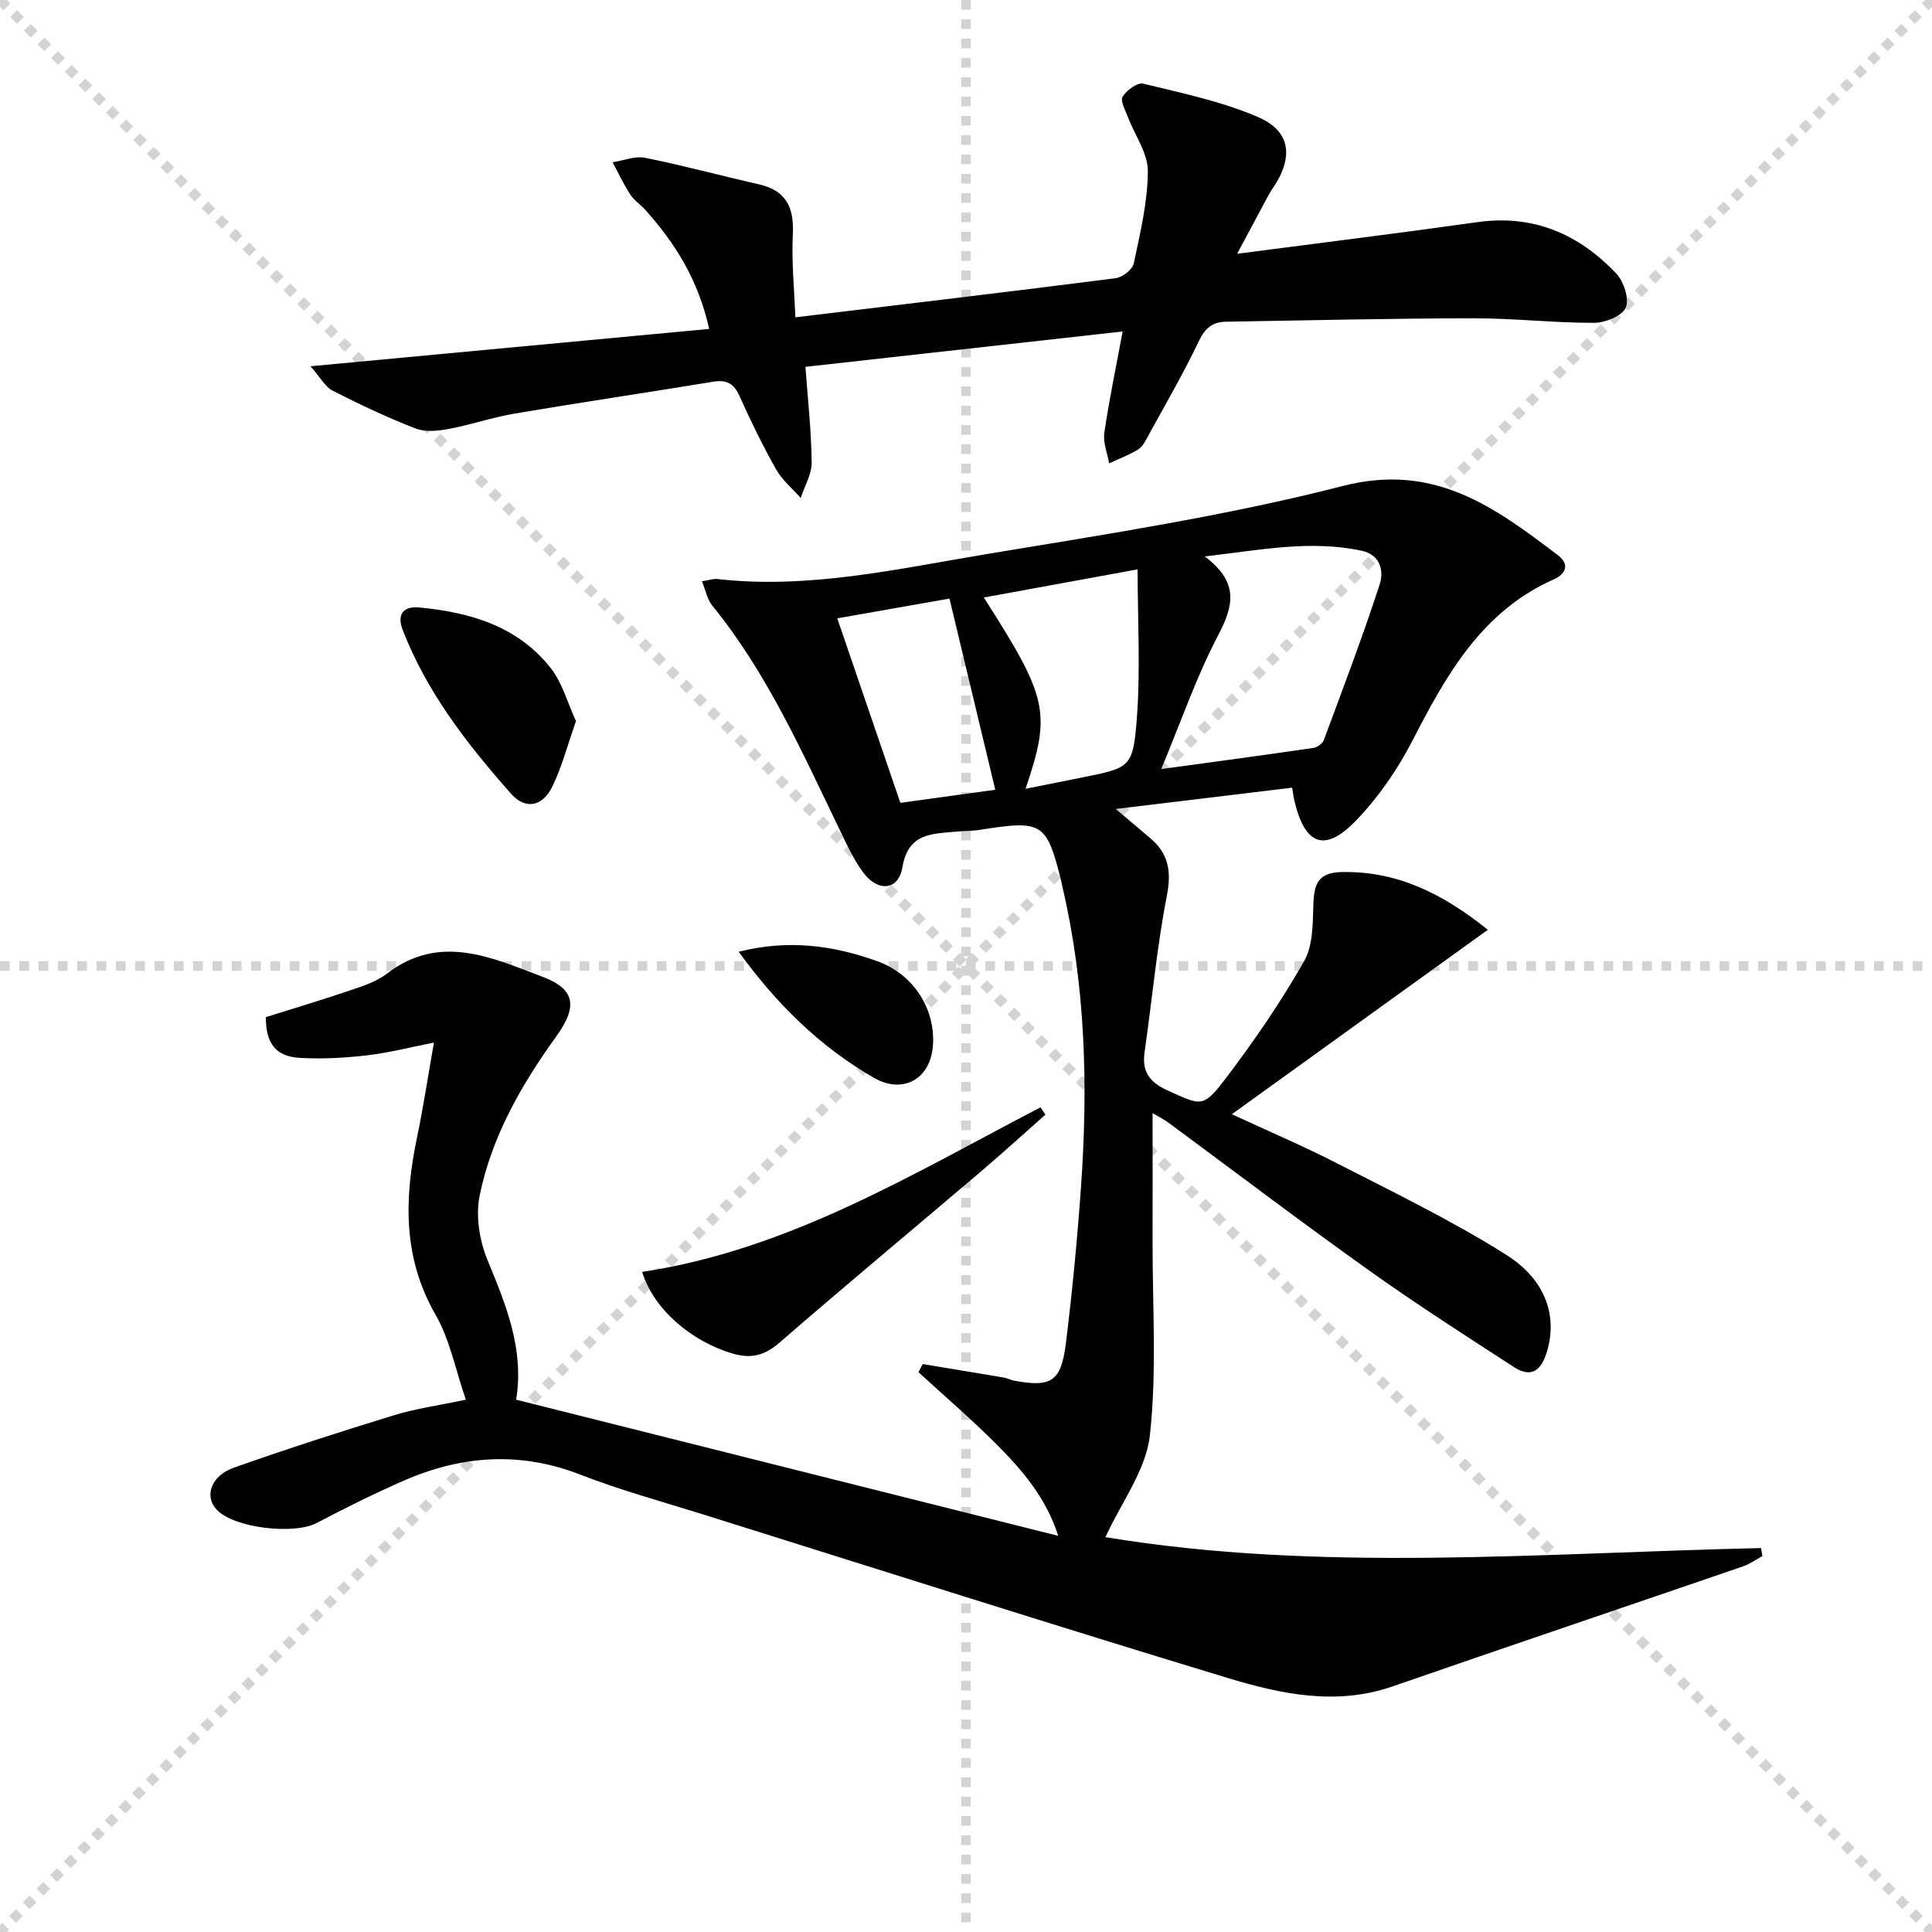
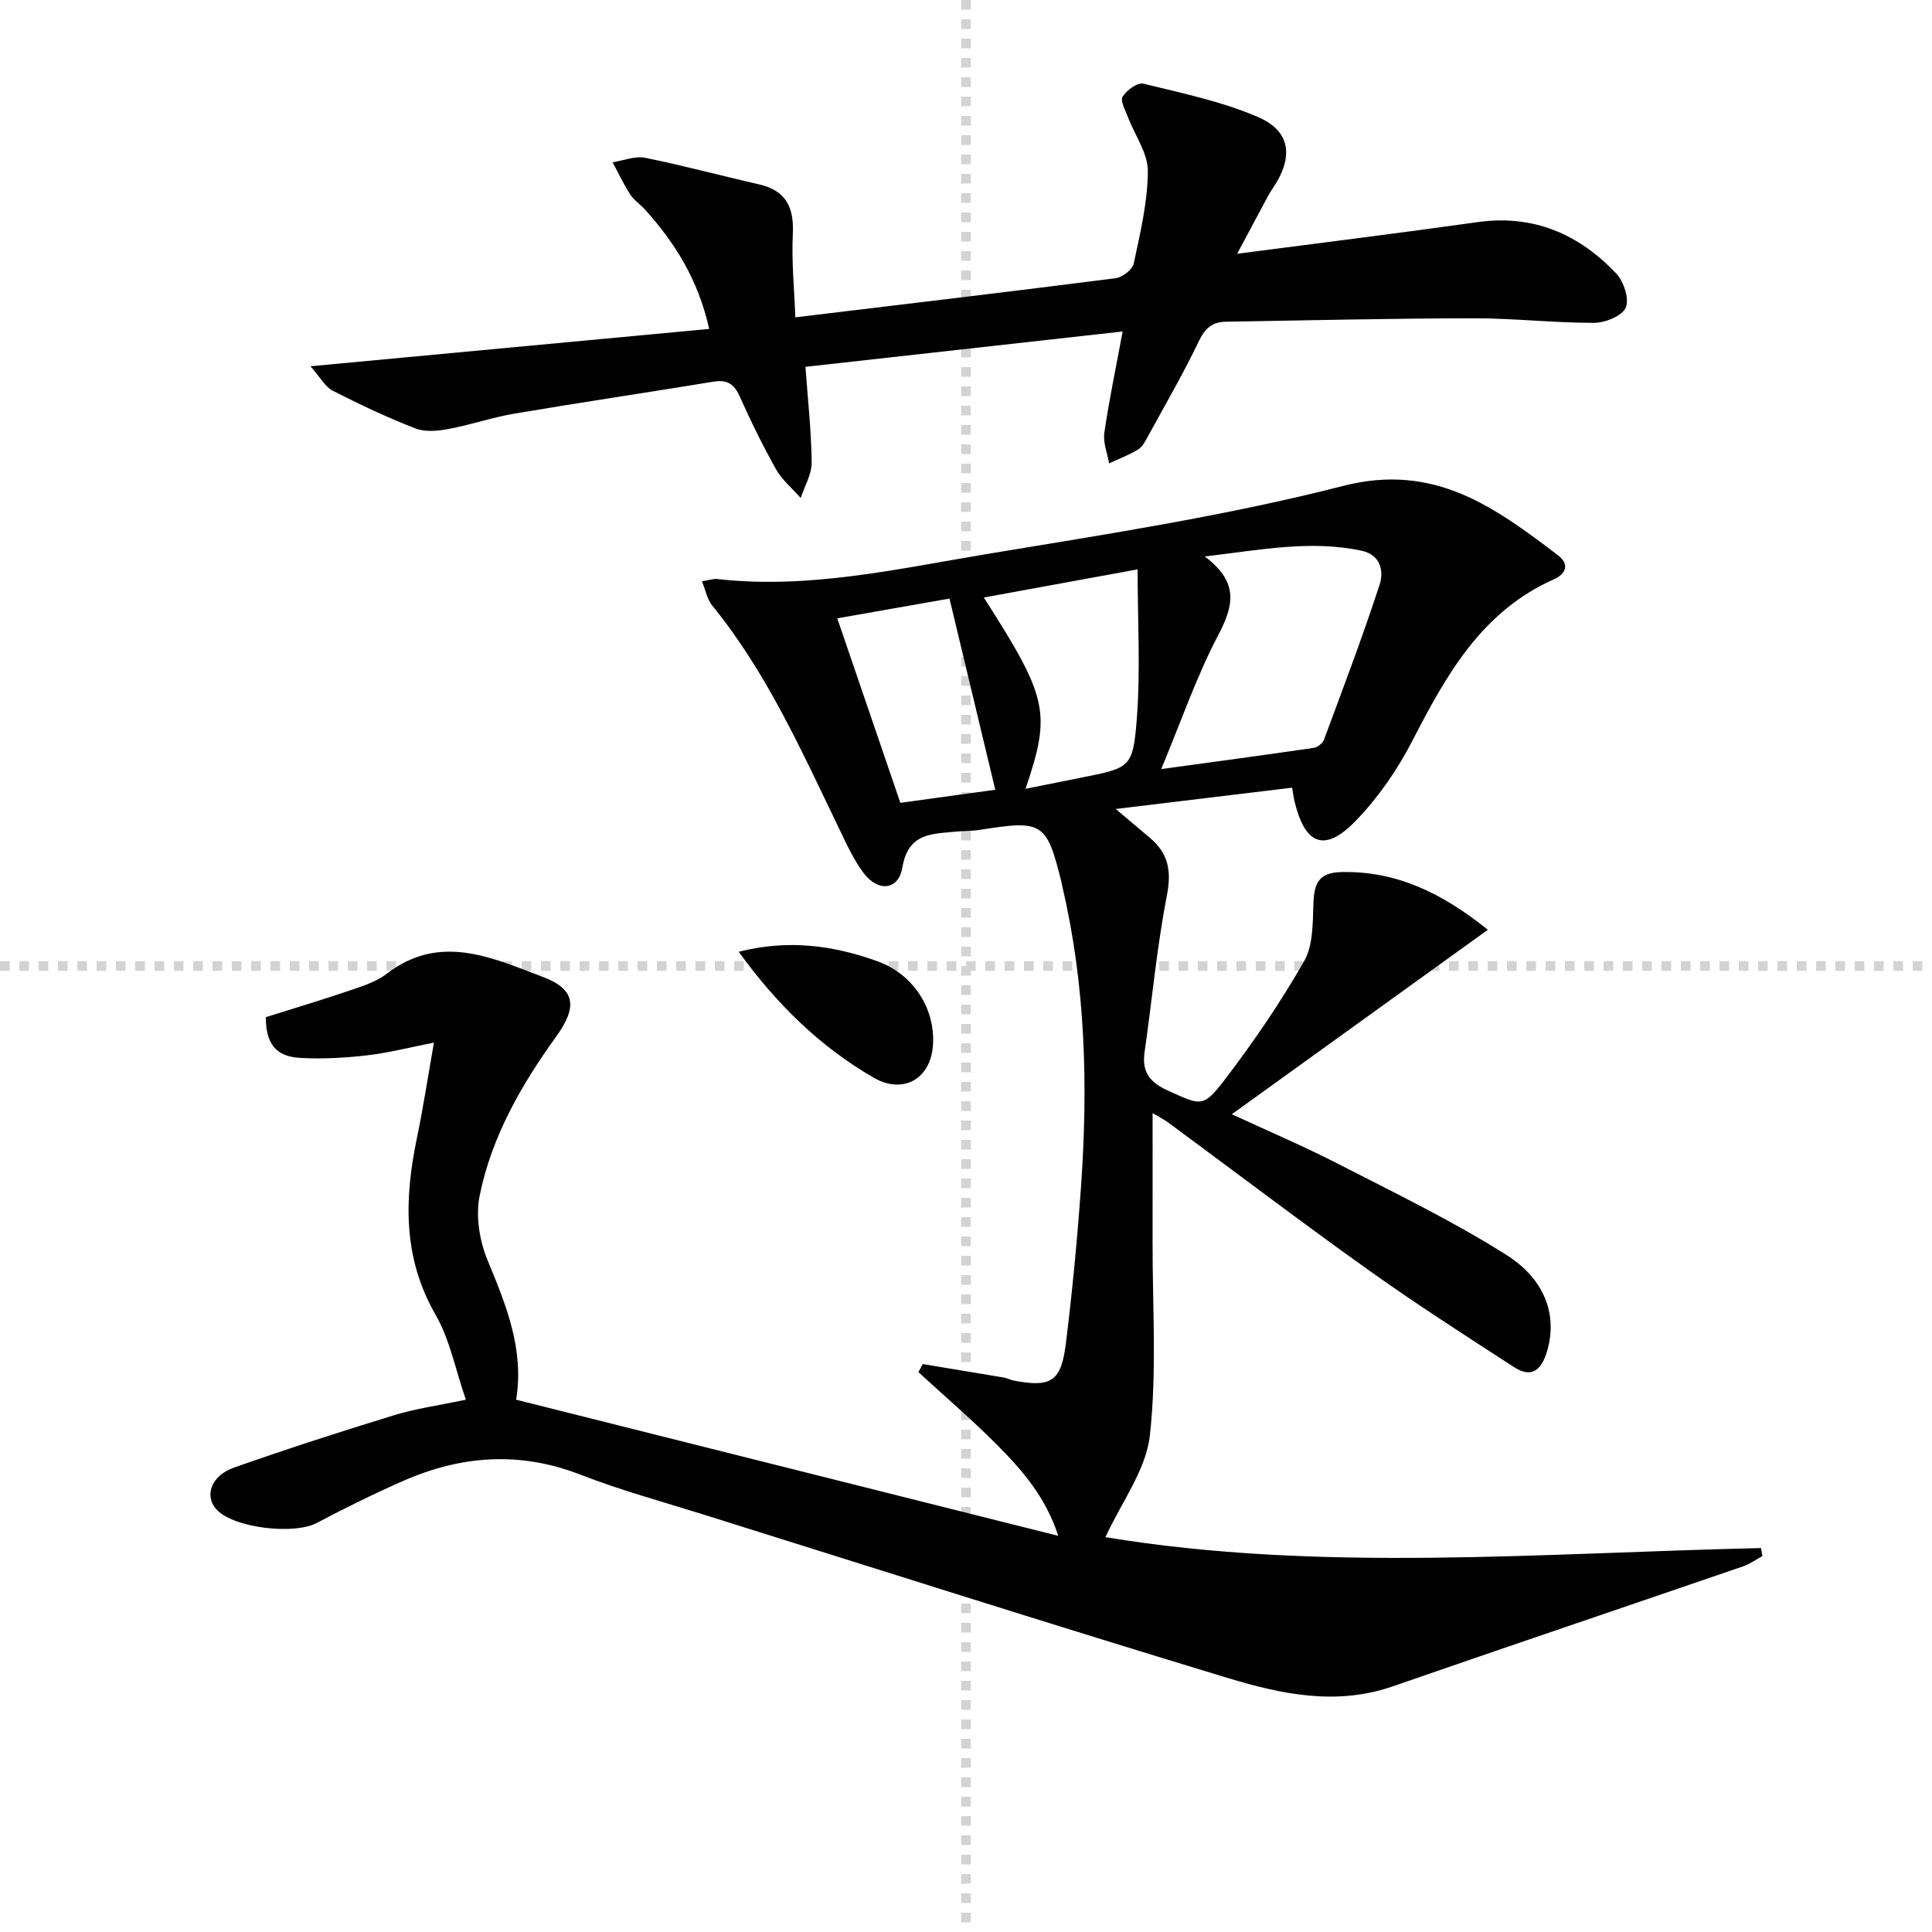
<svg xmlns="http://www.w3.org/2000/svg" enable-background="new 0 0 400 400" viewBox="0 0 400 400">
  <g stroke="lightgray" stroke-dasharray="1,1" stroke-width="1" transform="scale(2, 2)">
-     <line x1="0" y1="0" x2="200" y2="200" />
-     <line x1="200" y1="0" x2="0" y2="200" />
    <line x1="100" y1="0" x2="100" y2="200" />
    <line x1="0" y1="100" x2="200" y2="100" />
  </g>
  <g fill="#010101">
    <path d="m106.86 289.79c37.45 9.41 74.41 18.69 112.24 28.19-2.59-8.02-7.53-13.68-12.81-18.98-5.16-5.18-10.75-9.96-16.14-14.91.3-.56.6-1.12.89-1.68 5.62.93 11.25 1.86 16.87 2.81.65.11 1.25.47 1.89.6 7.82 1.48 9.89.27 10.88-7.69 1.33-10.72 2.35-21.48 3.12-32.25 1.49-20.97.97-41.85-3.88-62.45-.04-.16-.04-.33-.08-.49-3.14-12.73-3.88-13.2-16.97-11.13-1.64.26-3.32.21-4.98.37-4.97.49-9.86.24-11.06 7.41-.79 4.74-5.03 5.15-8.04 1.14-2.07-2.75-3.52-5.99-5.03-9.11-7.74-16.02-14.96-32.32-26.33-46.29-1.02-1.26-1.33-3.09-2.1-4.98 1.56-.25 2.38-.56 3.16-.47 18.96 2.15 37.38-2.11 55.82-5.17 24.71-4.1 49.57-7.9 73.78-14.11 18.88-4.84 31.35 4.4 44.46 14.35 2.62 1.99 1.46 3.97-.83 4.99-14.94 6.63-22.25 19.74-29.27 33.37-3.07 5.97-7.04 11.74-11.69 16.56-6.47 6.73-10.58 5.12-12.76-4.04-.18-.77-.27-1.56-.48-2.75-12.04 1.45-23.79 2.87-36.52 4.41 2.86 2.41 4.96 4.2 7.07 5.97 3.84 3.22 4.51 6.87 3.52 11.97-2.09 10.7-3.06 21.62-4.62 32.43-.59 4.09 1.11 6.25 4.78 7.91 6.97 3.15 7.32 3.67 11.97-2.43 5.91-7.76 11.45-15.87 16.28-24.33 1.88-3.29 1.78-7.91 1.93-11.95.14-4.08 1.02-6.4 5.79-6.51 11.5-.25 20.9 4.4 30.32 11.95-17.82 12.84-35.24 25.39-53 38.19 7.35 3.41 14.92 6.63 22.21 10.38 11.65 5.98 23.5 11.72 34.55 18.69 8.43 5.31 10.62 12.92 8.49 20.04-1.17 3.9-3.19 5.6-6.82 3.25-10.16-6.58-20.37-13.13-30.22-20.16-13.95-9.95-27.6-20.32-41.39-30.49-.91-.67-1.94-1.17-3.23-1.94 0 9.1.02 17.79 0 26.49-.04 13.45.92 27.01-.57 40.29-.8 7.1-5.85 13.73-9.19 21.01 44.25 7.33 90.04 3.29 135.73 2.26.1.55.19 1.11.29 1.66-1.35.73-2.64 1.66-4.07 2.15-24.16 8.3-48.36 16.46-72.49 24.83-11.72 4.06-23.15 1.59-34.24-1.77-36.21-10.98-72.26-22.47-108.37-33.79-8.55-2.68-17.23-5.04-25.56-8.28-12.54-4.88-24.66-3.98-36.67 1.29-6.08 2.67-12.05 5.62-17.92 8.72-4.67 2.46-16.9 1.08-20.6-2.65-2.76-2.78-1.38-7.11 3.48-8.82 10.94-3.86 22-7.43 33.09-10.83 4.53-1.39 9.29-2.04 14.91-3.23-2.15-6.21-3.3-12.42-6.27-17.58-6.8-11.83-6.49-24-3.85-36.66 1.31-6.29 2.27-12.66 3.51-19.69-4.91.96-9.35 2.12-13.87 2.64-4.6.53-9.29.79-13.91.52-5.01-.29-7.03-3.03-7.02-8.43 5.75-1.81 11.58-3.55 17.34-5.51 2.66-.91 5.52-1.8 7.69-3.47 11.01-8.5 21.87-3.29 32.32.65 6.87 2.59 7.13 6.28 2.77 12.33-7.25 10.06-13.4 20.79-15.86 33-.85 4.2-.02 9.31 1.65 13.34 3.85 9.3 7.61 18.46 5.91 28.86zm133.56-130.56c11.52-1.58 21.52-2.92 31.5-4.38.81-.12 1.9-.91 2.17-1.64 3.97-10.69 8.02-21.35 11.55-32.18.89-2.72.24-6.15-3.71-7-10.51-2.26-20.79-.2-32.5 1.18 7.26 5.44 5.91 10.35 2.73 16.41-4.44 8.46-7.57 17.59-11.74 27.61zm-28.09 4.08c4.04-.81 7.71-1.55 11.38-2.28 10.22-2.04 10.85-1.99 11.64-12.05.8-10.16.18-20.43.18-31.1-10.91 2-21.26 3.89-31.84 5.83 13.3 20.79 13.98 23.82 8.64 39.6zm-25.92 2.91c6.24-.86 12.88-1.77 19.65-2.71-3.19-13.3-6.25-26.11-9.48-39.58-7.43 1.31-15.47 2.73-23.23 4.09 4.39 12.86 8.62 25.21 13.06 38.2z" />
    <path d="m164.67 65.7c22.85-2.75 44.59-5.32 66.31-8.1 1.4-.18 3.48-1.79 3.75-3.05 1.34-6.31 2.89-12.73 2.92-19.11.02-3.72-2.7-7.44-4.12-11.19-.53-1.41-1.64-3.37-1.1-4.24.81-1.33 3.07-2.98 4.27-2.69 8.03 1.97 16.27 3.67 23.8 6.93 6.82 2.95 7.34 8.4 2.98 14.78-.56.82-1.03 1.71-1.5 2.58-1.86 3.47-3.71 6.95-5.84 10.93 16.93-2.21 33.36-4.24 49.75-6.55 11.57-1.63 20.97 2.46 28.71 10.61 1.57 1.66 2.77 5.27 2 7.08-.73 1.72-4.25 3.15-6.54 3.16-8.3.02-16.61-.95-24.91-.94-17.12.02-34.24.42-51.36.71-2.66.04-4.25 1.25-5.52 3.9-3.22 6.74-6.98 13.21-10.57 19.77-.55 1.01-1.14 2.21-2.05 2.77-1.89 1.16-4 1.94-6.02 2.88-.37-2.12-1.29-4.31-.99-6.33 1-6.86 2.44-13.67 3.79-20.97-21.84 2.43-43.37 4.83-65.67 7.32.48 6.64 1.21 13.21 1.29 19.78.03 2.45-1.47 4.91-2.27 7.37-1.73-1.96-3.84-3.7-5.1-5.92-2.77-4.92-5.26-10.02-7.57-15.18-1.15-2.57-2.65-3.42-5.38-2.98-13.74 2.25-27.52 4.3-41.25 6.62-4.56.77-8.98 2.31-13.53 3.16-2.24.42-4.87.7-6.89-.08-5.86-2.27-11.58-4.97-17.18-7.83-1.58-.81-2.57-2.76-4.6-5.06 28.14-2.63 55.07-5.16 82.55-7.73-2.29-10.25-7.1-17.81-13.23-24.65-1-1.11-2.33-1.98-3.13-3.21-1.37-2.11-2.44-4.42-3.64-6.64 2.25-.35 4.63-1.35 6.73-.93 7.91 1.59 15.72 3.71 23.59 5.5 5.59 1.27 7.25 4.75 7 10.24-.29 5.7.3 11.44.52 17.29z" />
-     <path d="m132.95 263.33c30.48-4.59 56.07-20.33 82.48-34.07.34.51.67 1.01 1.01 1.52-4.52 3.99-8.98 8.05-13.57 11.95-13.81 11.74-27.75 23.33-41.44 35.21-3.13 2.72-5.92 3.45-9.88 2.26-8.53-2.56-16.26-9.2-18.6-16.87z" />
-     <path d="m119.25 149.29c-1.77 5.03-2.92 9.54-4.93 13.62-2 4.08-5.54 4.79-8.51 1.43-9.04-10.22-17.43-20.98-22.43-33.9-1.2-3.08-.06-5 3.43-4.67 10.53 1 20.39 3.87 27.22 12.56 2.41 3.08 3.49 7.22 5.22 10.96z" />
    <path d="m152.94 197.05c10.28-2.6 19.57-1.33 28.73 1.97 7.28 2.62 11.93 9.6 11.5 17.21-.4 7.15-6.17 10.42-12.27 6.9-11.11-6.42-20.03-15.14-27.96-26.08z" />
  </g>
</svg>